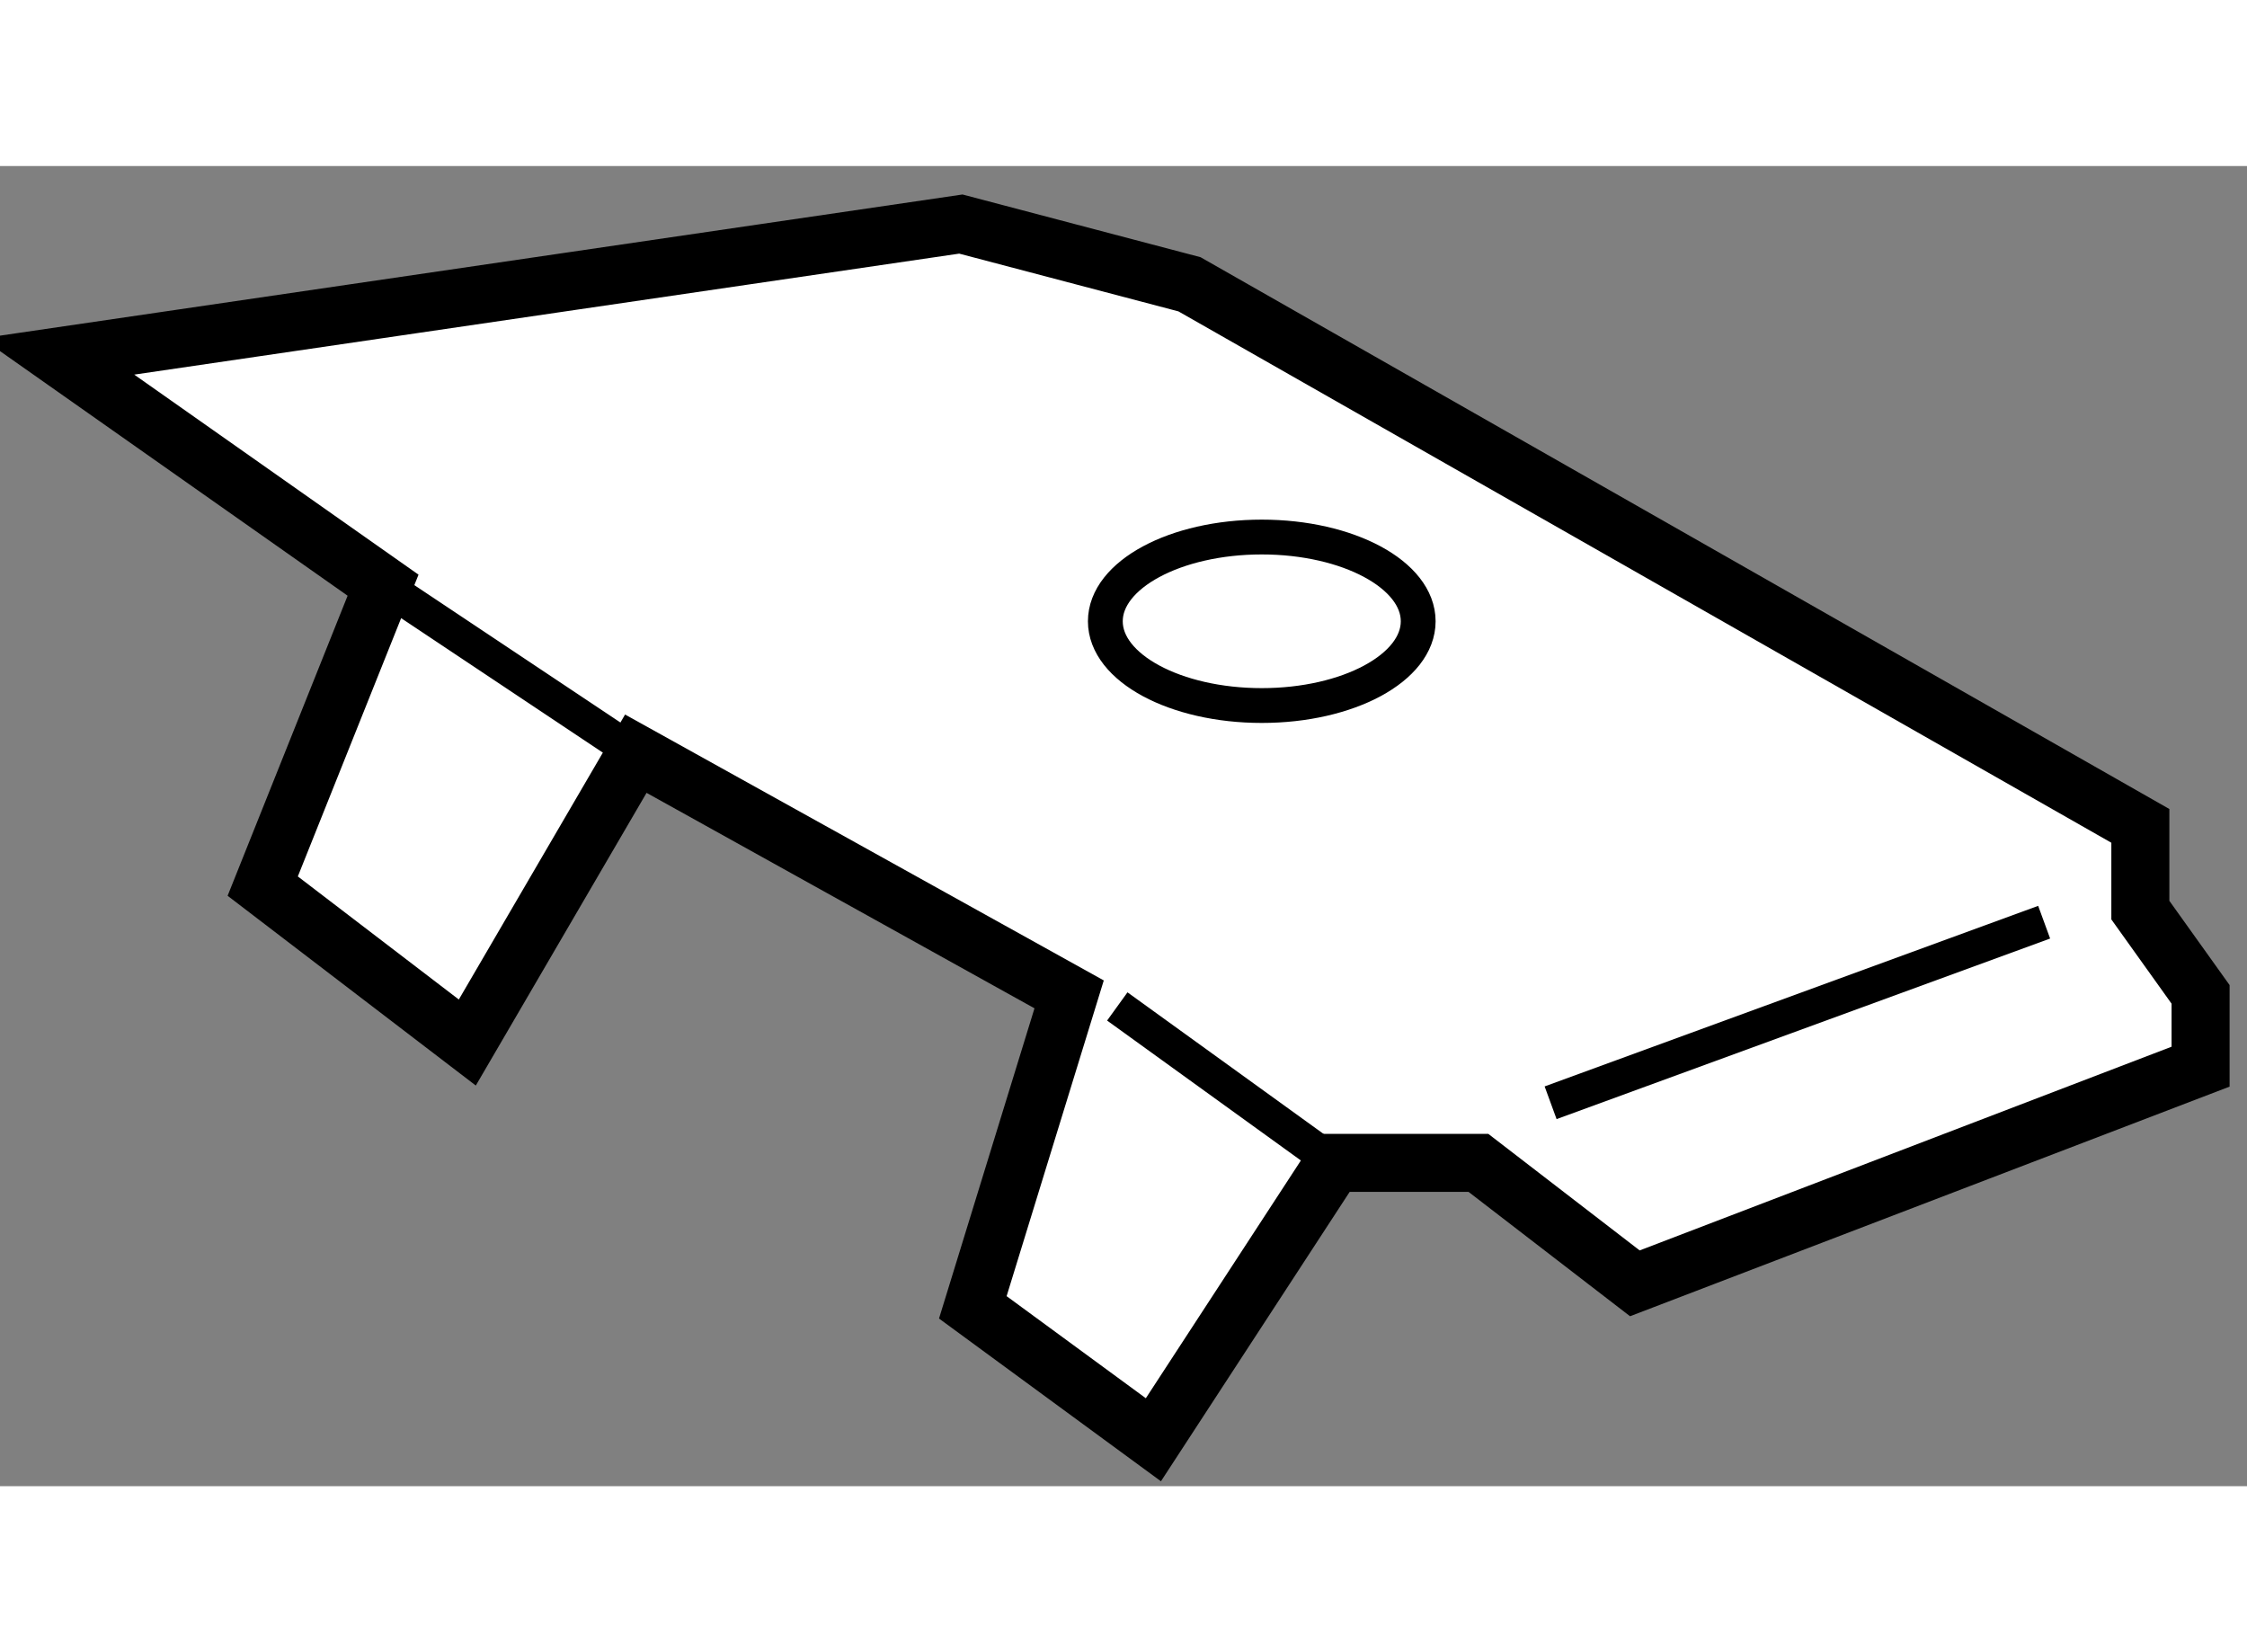
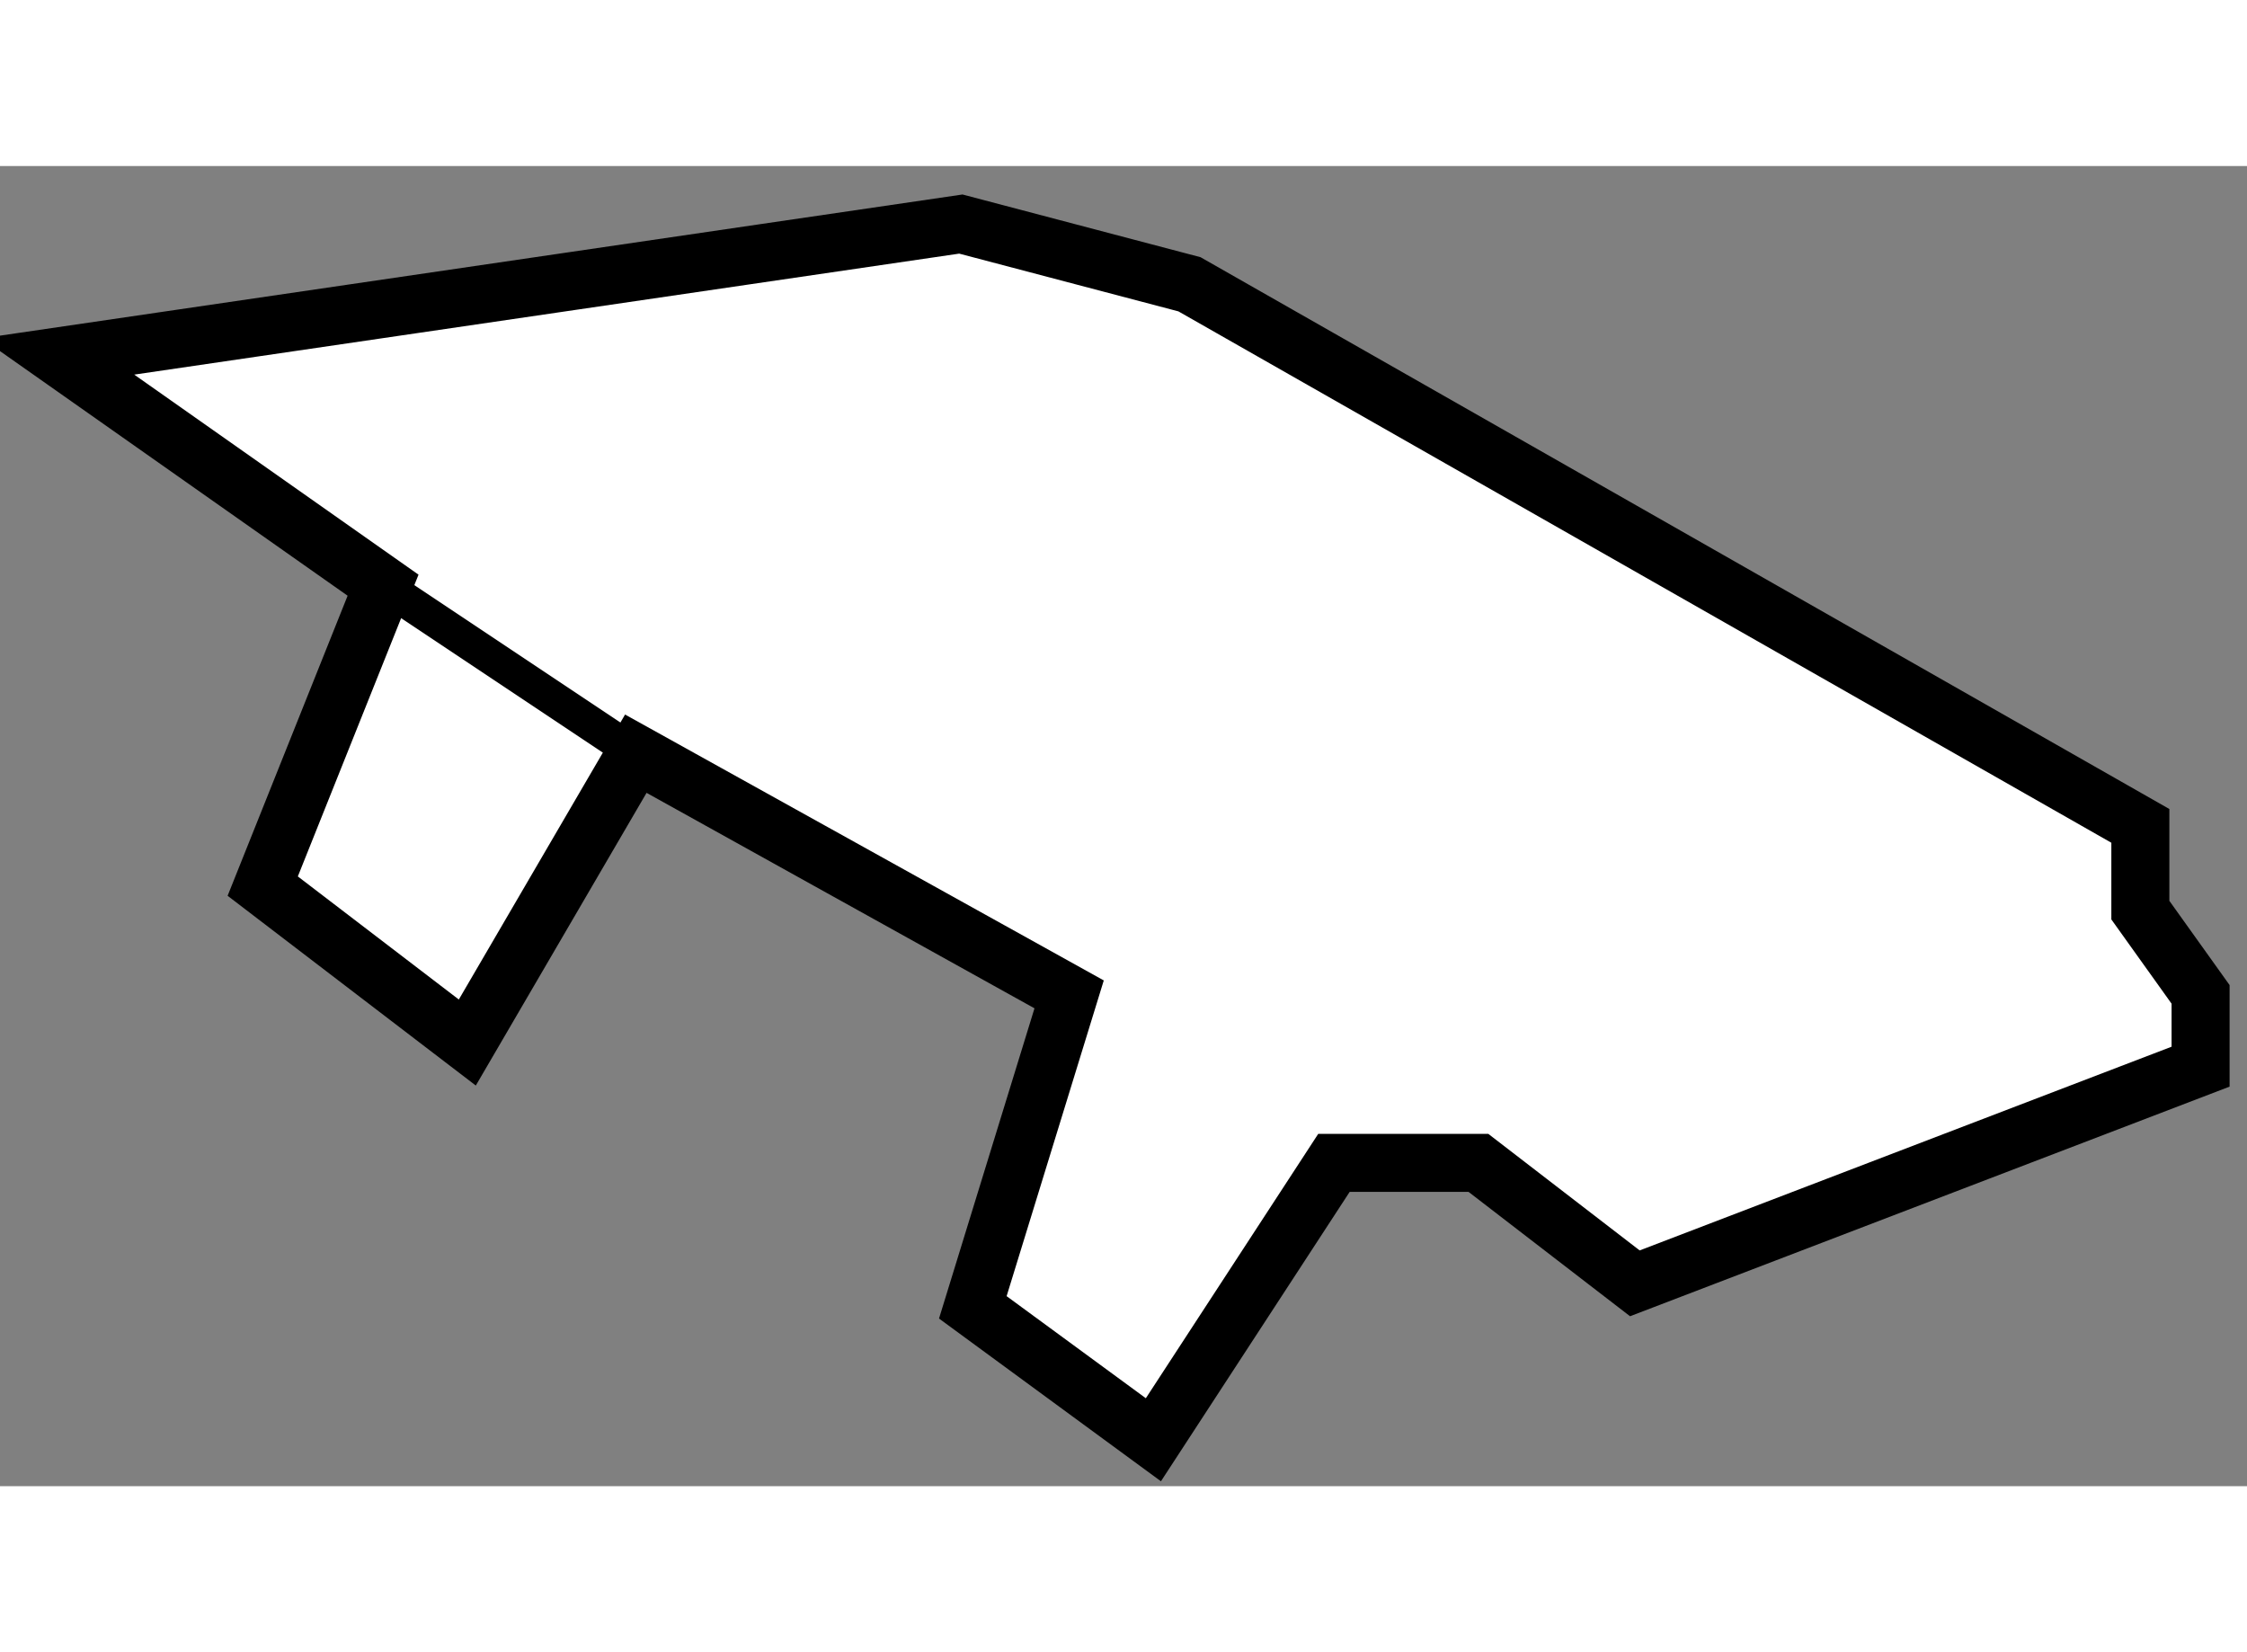
<svg xmlns="http://www.w3.org/2000/svg" version="1.1" x="0px" y="0px" width="244.8px" height="180px" viewBox="42.794 45.077 19.363 11.376" enable-background="new 0 0 244.8 180" xml:space="preserve">
  <rect x="42.794" y="45.077" width="19.363" height="11.376" fill="#808080" stroke="none" />
  <g>
    <polygon fill="#FFFFFF" stroke="#000000" stroke-width="0.5" points="43.294,46.718 46.095,48.689 45.058,51.282 46.821,52.63     48.273,50.141 52.007,52.215 51.177,54.912 52.733,56.053 54.289,53.667 55.534,53.667 56.882,54.705 61.757,52.838     61.757,52.215 61.238,51.489 61.238,50.763 53.044,46.096 51.074,45.577   " />
    <line fill="none" stroke="#000000" stroke-width="0.3" x1="46.095" y1="48.689" x2="48.273" y2="50.141" />
-     <line fill="none" stroke="#000000" stroke-width="0.3" x1="52.422" y1="52.319" x2="54.289" y2="53.667" />
-     <line fill="none" stroke="#000000" stroke-width="0.3" x1="56.156" y1="53.149" x2="60.409" y2="51.593" />
-     <ellipse fill="none" stroke="#000000" stroke-width="0.3" cx="53.667" cy="49" rx="1.348" ry="0.726" />
  </g>
</svg>